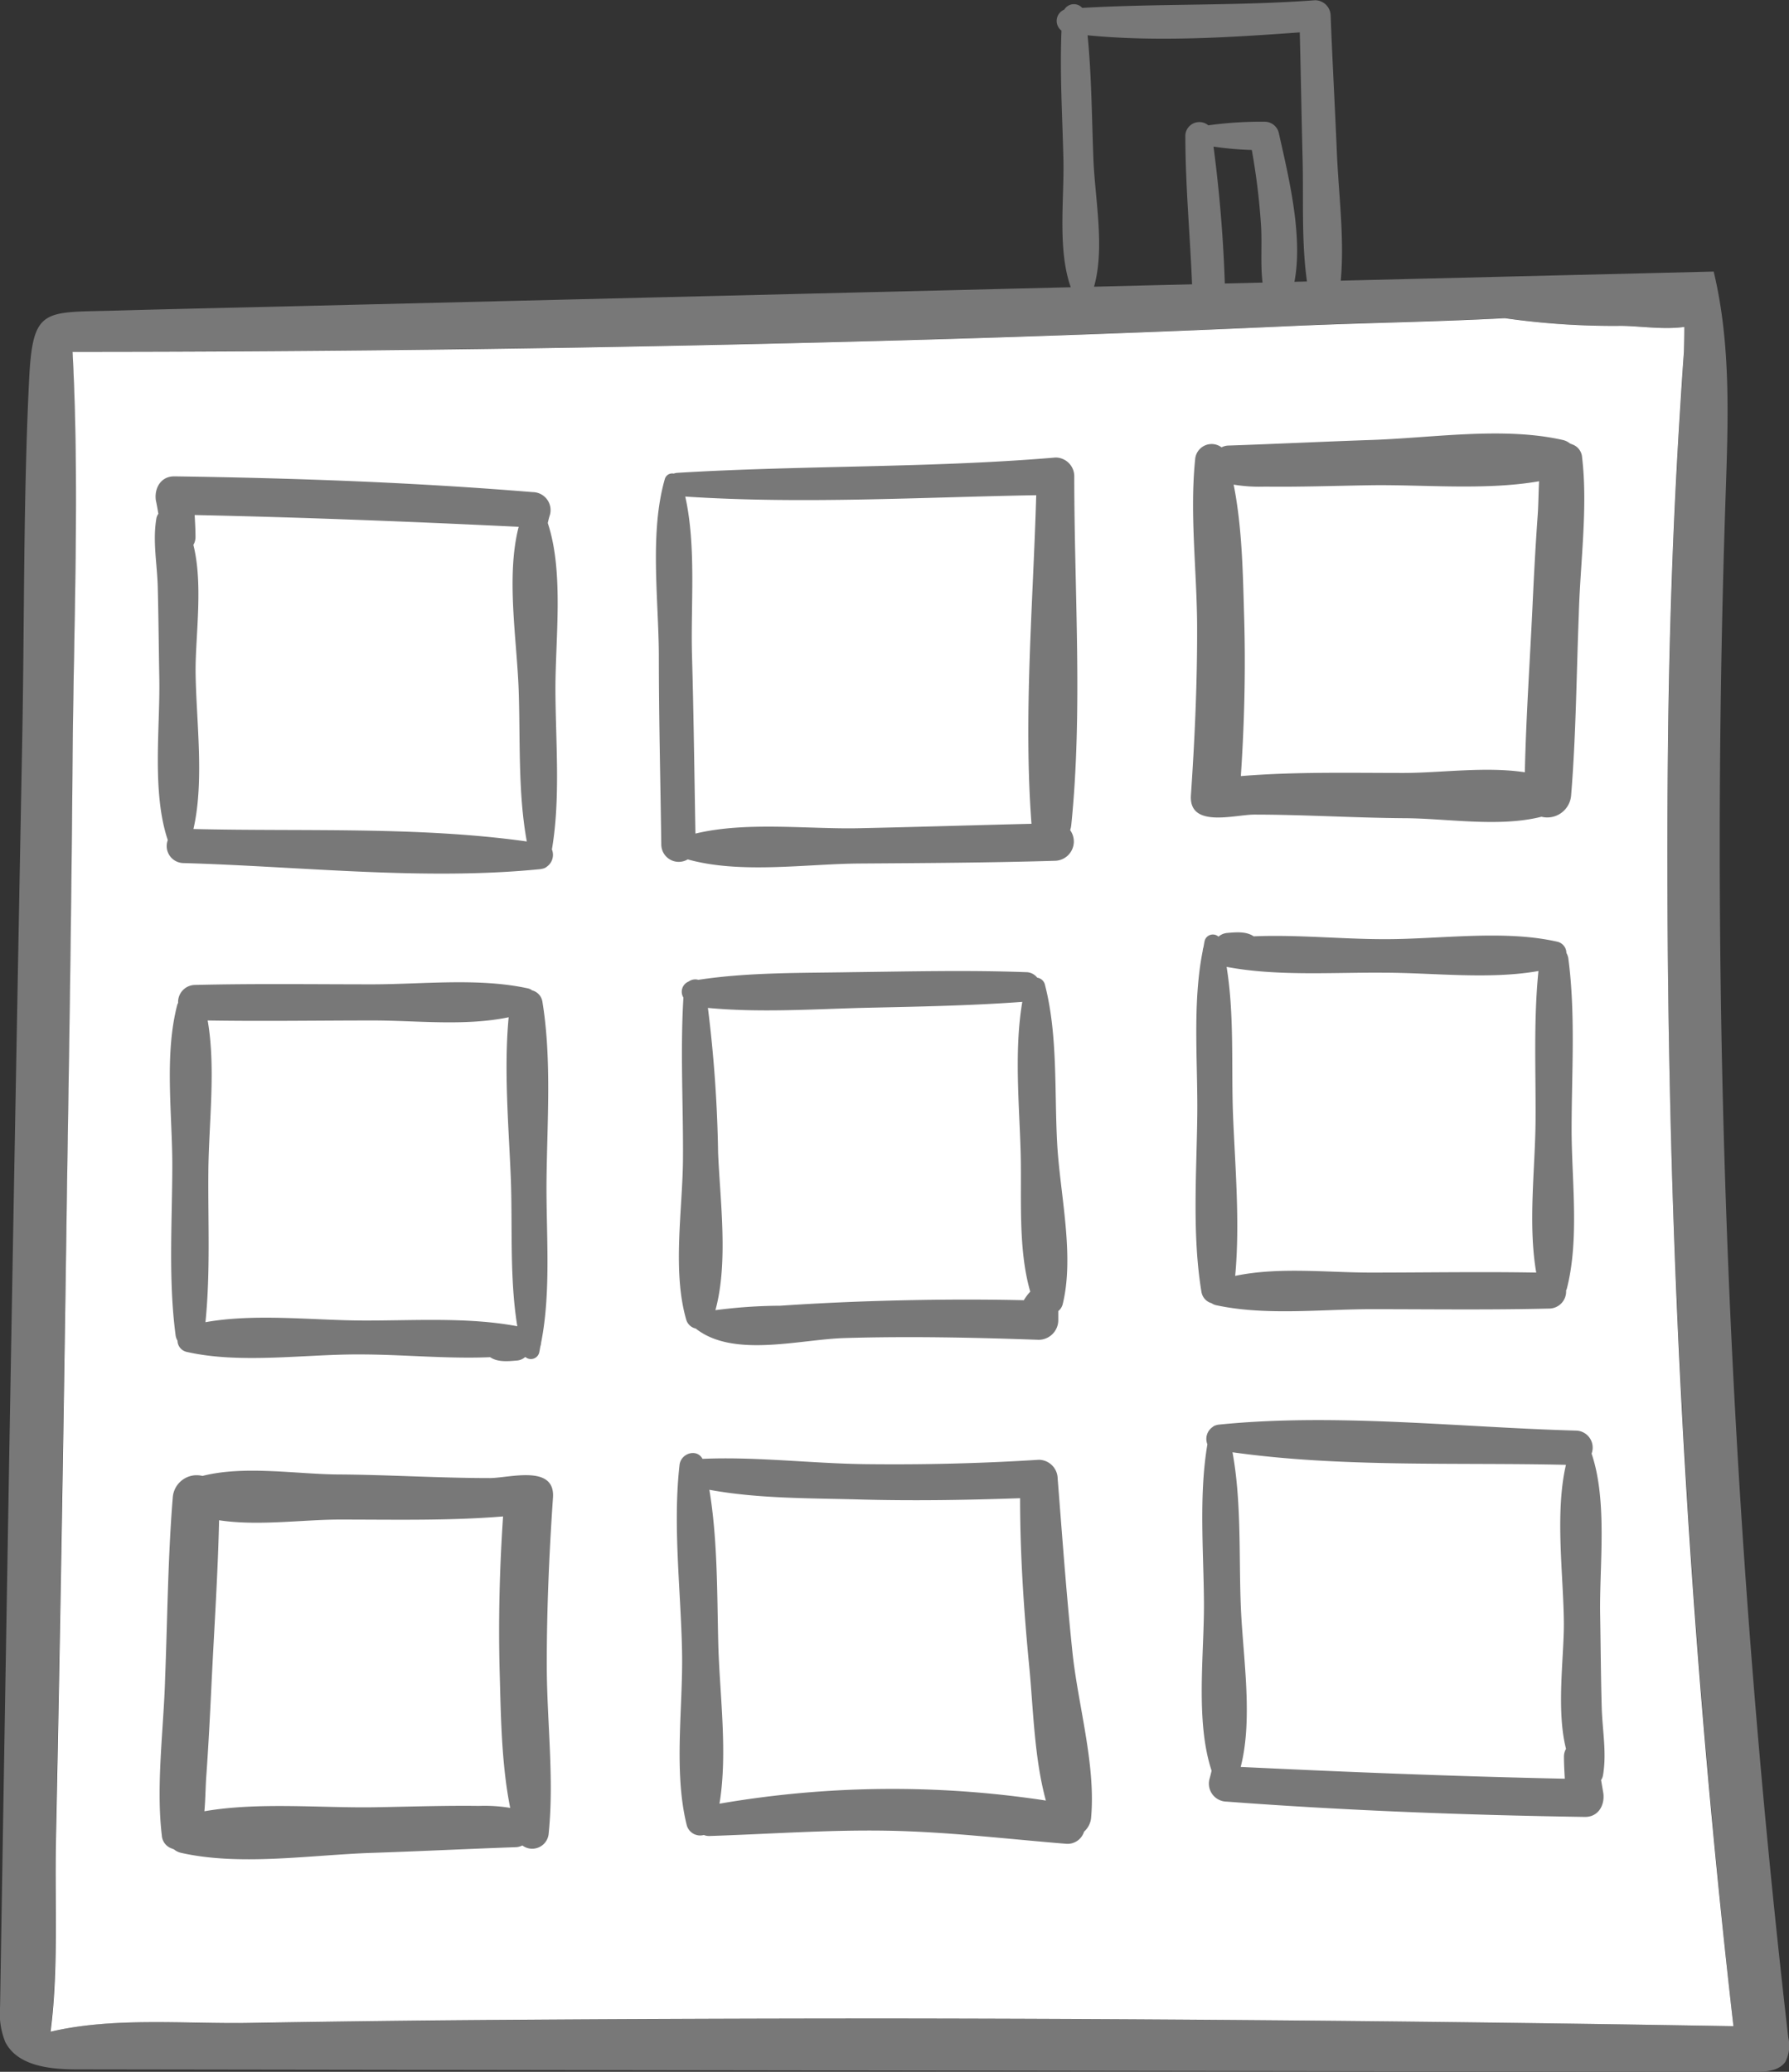
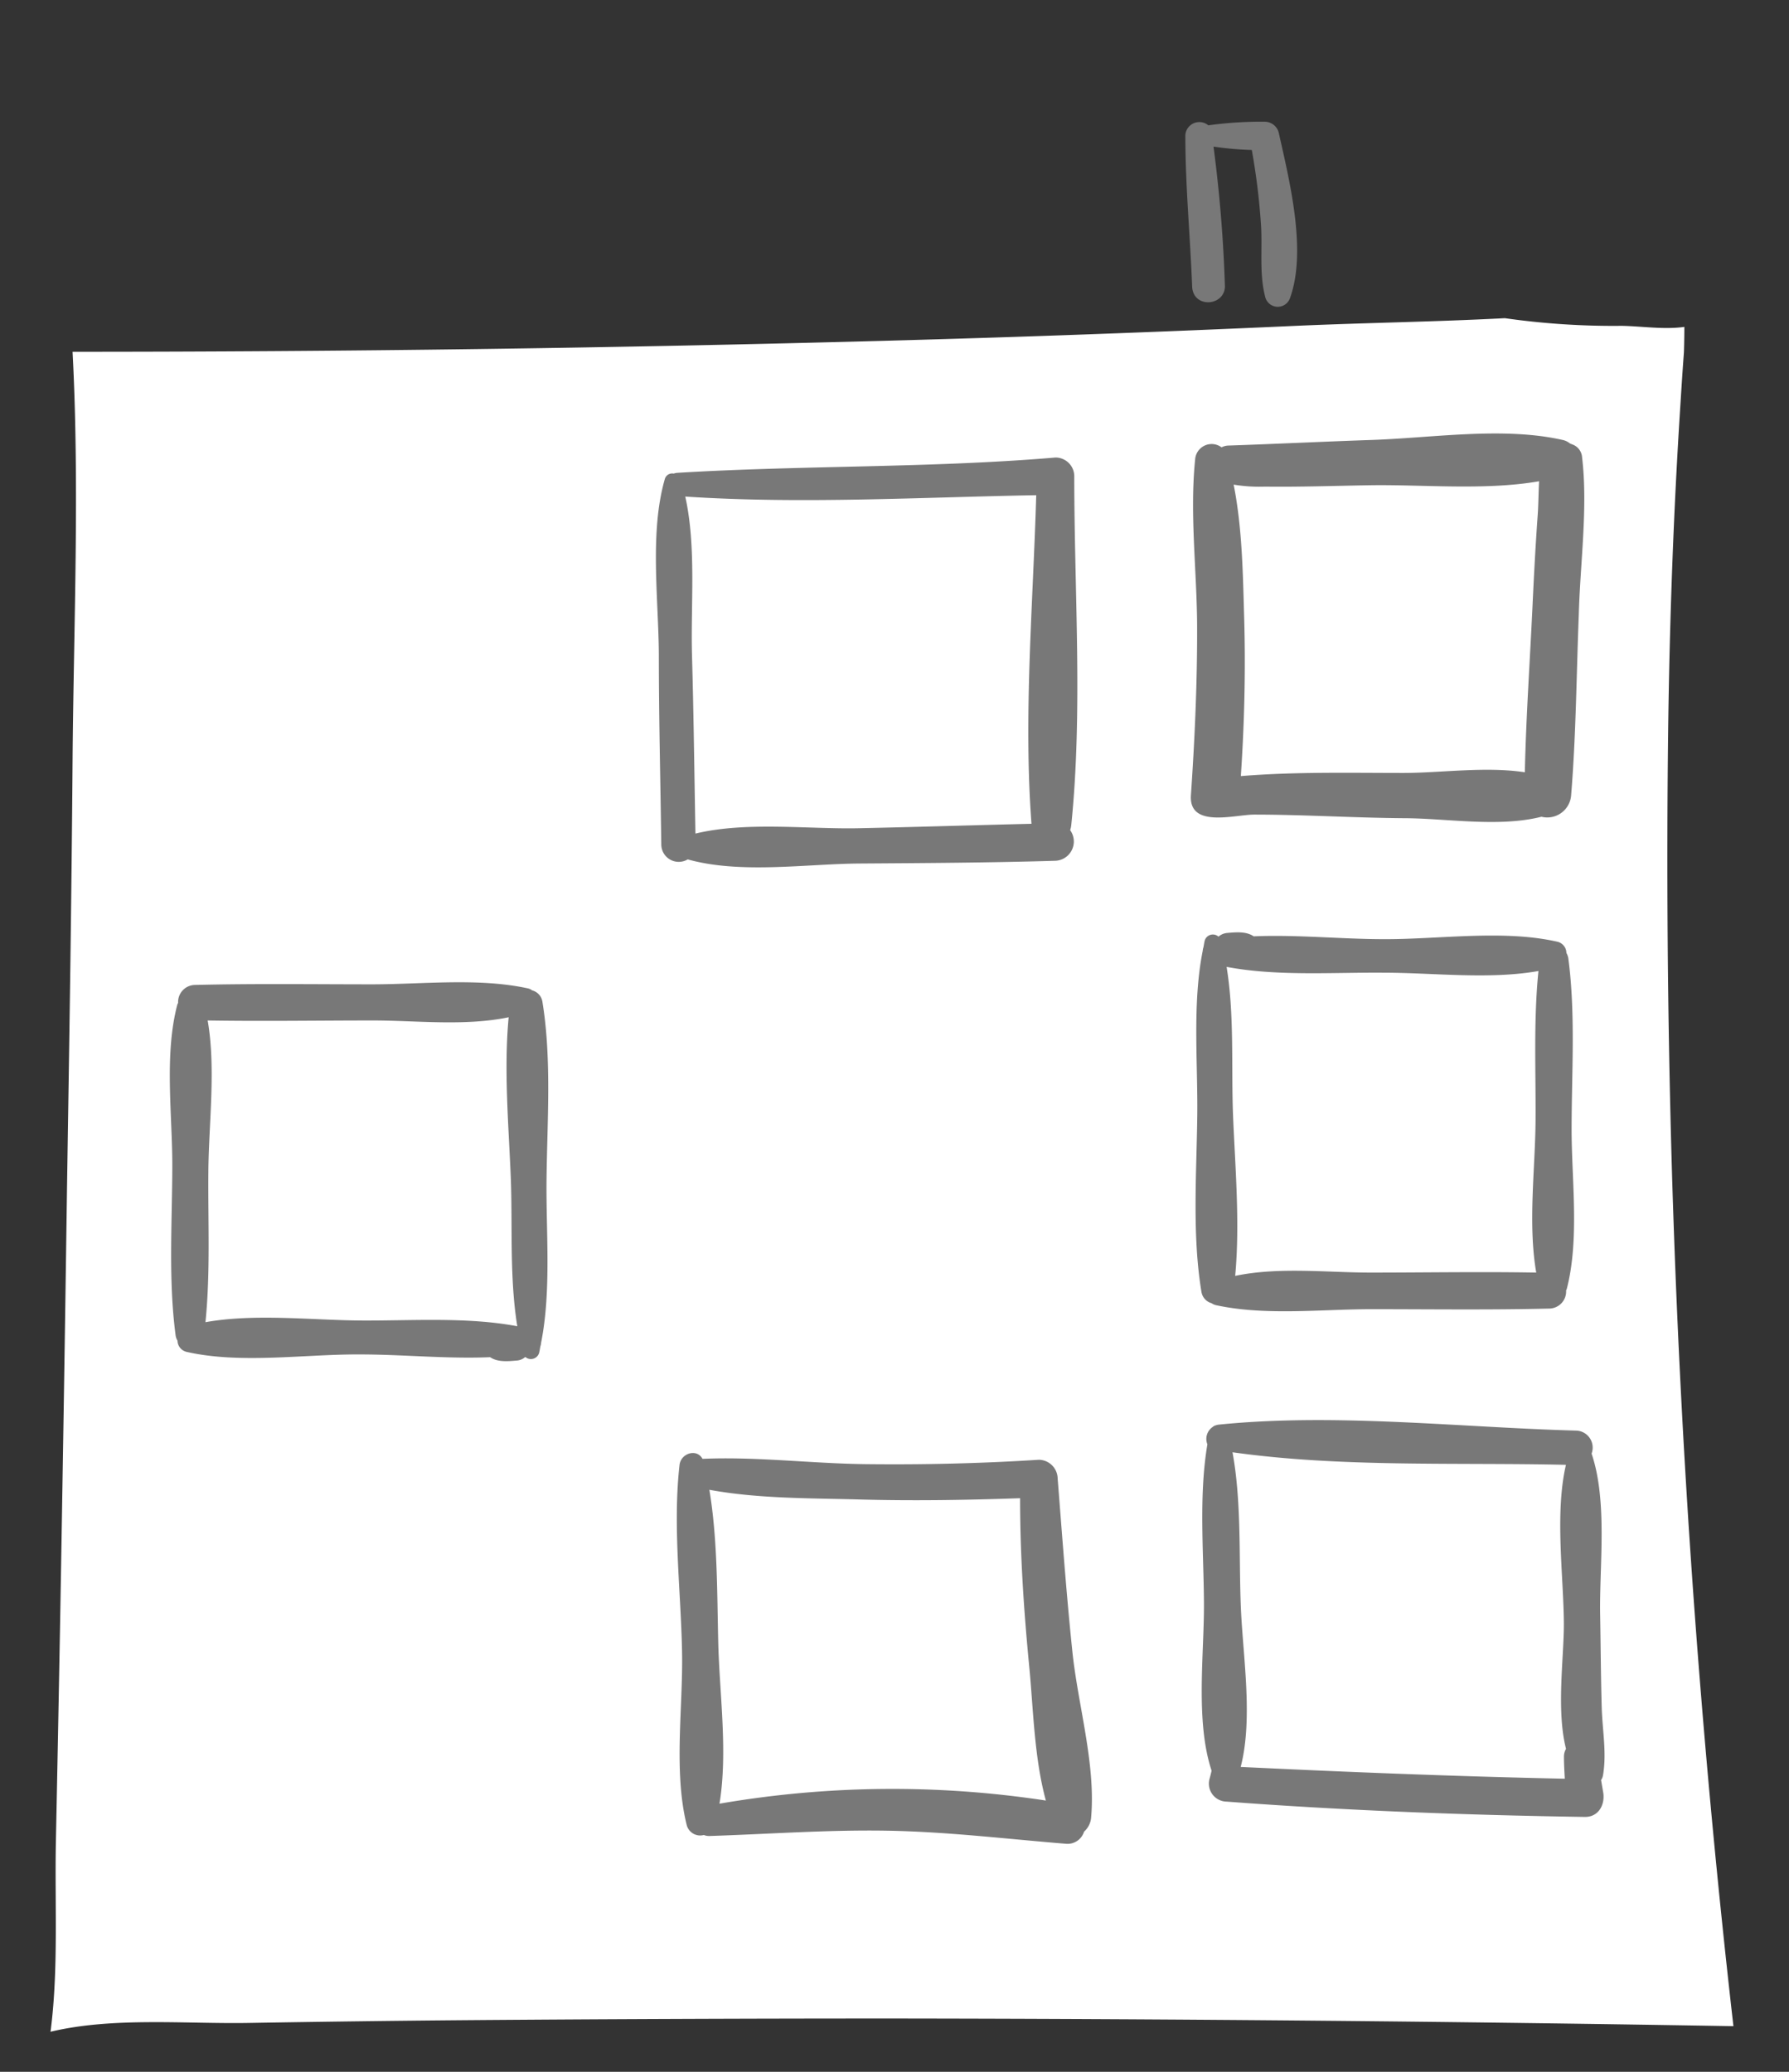
<svg xmlns="http://www.w3.org/2000/svg" viewBox="0 0 233.71 270.61">
  <rect x="0" y="0" width="233.71" height="270.61" fill="#333333" stroke="none" />
  <defs>
    <style>.cls-1,.cls-3{fill:#787878;}.cls-2{fill:#fff;}.cls-3{fill-rule:evenodd;}</style>
  </defs>
  <title>t3</title>
  <g id="Слой_2" data-name="Слой 2">
    <g id="Слой_43" data-name="Слой 43">
-       <path class="cls-1" d="M233.87,266.15a4.54,4.54,0,0,1-.39,3.16c-.83,1.19-2.52,1.31-4,1.3L10.36,270.3c-3.54,0-7.79-.42-9.41-3.56a10,10,0,0,1-.69-4.67q.59-36.33,1.21-72.67.81-46.59,1.69-93.17c.29-15.5.13-31.1.89-46.58.47-9.59,1.89-8.81,11.29-9.08,7.46-.21,14.92-.37,22.37-.55l186.41-4.55C226.43,45.08,226,55.1,225.67,65a1359.2,1359.2,0,0,0,8.18,201A1,1,0,0,1,233.87,266.15Zm-7.17-1.5q-6.37-56.47-8.08-113.32-.8-28.17-.42-56.36.18-13.83.8-27.65.33-7.44.82-14.88c.13-2.12.27-4.25.43-6.37,0-.12.06-1.74.06-3.38-2.65.37-5.57-.09-8.15-.14a100.32,100.32,0,0,1-15.3-1c-9.15.45-18.33.57-27.3,1q-26.79,1.2-53.6,1.95Q62.86,45.93,9.75,45.91c.92,17.77.13,35.75,0,53.51-.14,18.68-.44,37.36-.73,56Q8.56,184,8.06,212.57q-.26,14-.54,28c-.16,8.16.36,16.71-.7,24.83,8.13-2,17.71-1,25.84-1.15q14-.25,28-.36,28-.22,56.06-.22Q171.73,263.71,226.7,264.65Z" transform="translate(-0.25)" />
      <path class="cls-2" d="M218.62,151.33q1.62,56.8,8.08,113.32-55-.94-109.95-1-28,0-56.06.22-14,.12-28,.36c-8.13.14-17.71-.8-25.84,1.15,1.06-8.12.54-16.67.7-24.83q.29-14,.54-28Q8.6,184,9,155.46c.29-18.68.59-37.36.73-56,.14-17.76.93-35.74,0-53.51q53.11,0,106.21-1.44,26.81-.73,53.6-1.95c9-.4,18.15-.52,27.3-1a100.32,100.32,0,0,0,15.3,1c2.58.05,5.5.51,8.15.14,0,1.64-.05,3.26-.06,3.38-.16,2.12-.3,4.25-.43,6.37q-.48,7.44-.82,14.88-.62,13.82-.8,27.65Q217.83,123.16,218.62,151.33Z" transform="translate(-0.25)" />
      <path class="cls-3" d="M140.31,215.4c-.77-7.41-1.3-14.84-1.89-22.27a2.49,2.49,0,0,0-2.46-2.46c-7.54.48-15.11.66-22.66.57-7-.08-14.25-1-21.28-.69-.72-1.38-2.84-.75-3,.82-.89,7.89.17,16.35.33,24.3.15,7.27-1.14,15.66.61,22.71a1.82,1.82,0,0,0,2.24,1.3,1.84,1.84,0,0,0,.76.13c7.79-.25,15.49-.83,23.3-.69s15.5,1.08,23.28,1.71a2.26,2.26,0,0,0,2.33-1.59,2.75,2.75,0,0,0,.91-1.72C143.45,230.42,141,222.52,140.31,215.4ZM94.24,235.59c1.11-6.69,0-14.42-.16-21s-.08-13.49-1.16-20c6.3,1.16,13,1.09,19.35,1.26,7.08.2,14.16.09,21.24-.16,0,7.29.48,14.55,1.18,21.82.55,5.58.65,12.05,2.19,17.67A133.16,133.16,0,0,0,94.24,235.59Z" transform="translate(-0.25)" />
      <path class="cls-3" d="M167.29,17.28a1.9,1.9,0,0,0-1.82-1.38,50.31,50.31,0,0,0-7.37.47,1.83,1.83,0,0,0-3,1.29c0,6.59.63,13.18.89,19.76.11,2.88,4.22,2.61,4.28,0h0a183.11,183.11,0,0,0-1.49-18.27,42.47,42.47,0,0,0,5,.44A86.7,86.7,0,0,1,165,29.65c.16,3.06-.25,6.27.56,9.23a1.69,1.69,0,0,0,3.23,0C171,32.69,168.68,23.52,167.29,17.28Z" transform="translate(-0.25)" />
-       <path class="cls-3" d="M174.89,19.82c-.25-5.93-.58-11.86-.81-17.79a2.05,2.05,0,0,0-2-2c-10.14.76-20.31.42-30.45,1a1.47,1.47,0,0,0-2.35.23A1.59,1.59,0,0,0,138.92,4c-.23,5.58.12,11.24.25,16.81.13,5.35-.86,12.21,1.15,17.21A1.42,1.42,0,0,0,143,38c1.71-5.14.3-11.84.09-17.21s-.23-10.82-.76-16.18c9.13.89,18.58.28,27.72-.38.14,5.53.23,11.06.37,16.6.14,5.71-.23,11.71.8,17.34.45,2.5,3.84,1.58,4.08-.55C176,31.82,175.13,25.64,174.89,19.82Z" transform="translate(-0.25)" />
      <path class="cls-3" d="M140.59,62.2a2.45,2.45,0,0,0-2.44-2.44c-16.46,1.39-32.94,1-49.42,2a1.79,1.79,0,0,0-.47.1,1,1,0,0,0-1.17.75c-2,7-.8,15.71-.77,22.94,0,8.27.21,16.55.32,24.82a2.28,2.28,0,0,0,3.45,1.88c6.89,1.93,15.44.59,22.43.54,8.54-.06,17.08-.1,25.62-.36a2.52,2.52,0,0,0,1.91-4,2.91,2.91,0,0,0,.15-.69C141.72,92.81,140.58,77.21,140.59,62.2ZM135,107.6c-7.5.18-15,.42-22.5.58-6.63.15-14.73-.91-21.4.7-.14-7.78-.23-15.56-.45-23.33-.18-6.5.58-14.18-.88-20.69,15.18,1,30.65.09,45.85-.18C135.21,78.87,133.94,93.5,135,107.6Z" transform="translate(-0.25)" />
-       <path class="cls-3" d="M20.94,67.11a1.43,1.43,0,0,0-.26.6c-.51,3,.1,5.89.18,9,.1,4,.13,7.95.2,11.92.12,6.45-1,14.83,1.11,21.1a2.22,2.22,0,0,0,2,3c15.31.43,31.46,2.32,46.71.79l.32-.07a1.14,1.14,0,0,0,.49-.25,1.89,1.89,0,0,0,.66-2.25c1.14-6.7.49-14,.46-20.71s1.14-15.46-1-21.92a11,11,0,0,1,.29-1.1,2.35,2.35,0,0,0-2.25-2.94C54.28,63,38.66,62.44,23,62.22c-1.77,0-2.61,1.59-2.39,3.13C20.74,65.94,20.84,66.53,20.94,67.11Zm4.58,41.17c1.48-6.41.31-14.54.28-20.78,0-4.55,1-11.26-.29-16.33a2,2,0,0,0,.28-1c0-1-.06-1.94-.11-2.9,14.12.3,28.23.86,42.33,1.54-1.68,6.48-.22,14.83,0,21.39.22,6.37-.11,13.33,1.06,19.71C54.88,107.92,39.85,108.63,25.52,108.28Z" transform="translate(-0.25)" />
      <path class="cls-3" d="M22.76,152c0,7.39-.54,15.07.43,22.41a1.79,1.79,0,0,0,.25.7,1.53,1.53,0,0,0,1.2,1.47c7.06,1.6,15.4.29,22.64.33,5.54,0,11.37.6,17,.36l0,0c1,.68,2.36.53,3.47.44a1.84,1.84,0,0,0,1.12-.47,1.12,1.12,0,0,0,1.81-.53c.07-.29.11-.59.17-.88a1.8,1.8,0,0,0,.09-.45c1.36-6.88.62-14.55.71-21.49.09-7.55.68-15.64-.55-23.1a1.82,1.82,0,0,0-1.33-1.43,1.46,1.46,0,0,0-.59-.27c-6.43-1.39-13.68-.53-20.23-.52-7.74,0-15.5-.11-23.24.08A2.23,2.23,0,0,0,23.52,131a1.24,1.24,0,0,0-.1.2C21.71,137.66,22.74,145.34,22.76,152ZM27.47,153c.05-6.25,1-13.42-.09-19.71,7.2.12,14.42,0,21.62,0,5.61,0,12,.77,17.7-.42-.64,6.86,0,14.13.28,21,.24,6.24-.18,13.07.85,19.36-6.61-1.25-13.93-.7-20.55-.75-6.36-.05-13.76-.93-20.19.22C27.75,166.22,27.41,159.55,27.47,153Z" transform="translate(-0.25)" />
-       <path class="cls-3" d="M138.36,149.43c-.38-6.8.11-14.23-1.61-20.84a1.21,1.21,0,0,0-1-.89,1.85,1.85,0,0,0-1.49-.72c-7.55-.28-15.14-.09-22.7,0-6.67.12-13.46,0-20.08,1a1.47,1.47,0,0,0-1.26.22,1.44,1.44,0,0,0-.69,2.1c-.43,7.05,0,14.23-.06,21.29-.07,6.52-1.39,14.44.41,20.72a1.67,1.67,0,0,0,1.26,1.22c4.91,3.88,13.57,1.41,19.46,1.24,8.45-.25,16.9-.07,25.35.23a2.57,2.57,0,0,0,2.55-2.55c0-.4,0-.8,0-1.2a1.71,1.71,0,0,0,.57-.87C140.65,164,138.73,156,138.36,149.43ZM112.72,170c-3.52.13-7,.31-10.55.55a66.55,66.55,0,0,0-8.46.58c1.71-6.26.61-14.26.35-20.58a173.45,173.45,0,0,0-1.33-18.9c6.59.62,13.33.19,19.92,0,7-.16,14.12-.27,21.15-.79-1.07,6.32-.4,13.28-.22,19.56.17,5.74-.39,12.61,1.26,18.29a6.51,6.51,0,0,0-.84,1.12C126.91,169.67,119.81,169.75,112.72,170Z" transform="translate(-0.25)" />
-       <path class="cls-3" d="M21.39,239.74a1.92,1.92,0,0,0,1.29,1.7l.3.12a2.2,2.2,0,0,0,.92.45c7.77,1.76,17.14.25,25.08,0,6.24-.21,12.47-.52,18.7-.74a2.13,2.13,0,0,0,.81-.22,2.16,2.16,0,0,0,3.44-1.59c.73-7.2-.24-14.68-.25-21.91s.31-14.63.81-21.94c.3-4.37-5.68-2.56-8.25-2.55-6.49,0-13-.42-19.54-.47-5.5,0-12.41-1.23-18,.19a3.13,3.13,0,0,0-3.88,2.82c-.64,7.83-.69,15.74-1,23.6C21.64,225.77,20.61,233.2,21.39,239.74ZM27.2,232c.28-3.92.48-7.86.67-11.79.34-7.2.84-14.43,1-21.64,5.12.78,11-.1,15.86-.09,7.07,0,14.19.17,21.24-.41-.46,6.83-.63,13.68-.44,20.51.16,5.72.23,11.83,1.37,17.56a20.48,20.48,0,0,0-4.08-.26c-4.6-.06-9.21.11-13.81.18-6.93.1-15-.7-22.06.52C27.09,235.09,27.09,233.51,27.2,232Z" transform="translate(-0.25)" />
      <path class="cls-3" d="M209.41,232.5a1.54,1.54,0,0,0,.25-.61c.51-3-.09-5.89-.17-9-.11-4-.13-8-.2-11.92-.12-6.46,1-14.83-1.12-21.11a2.22,2.22,0,0,0-2-3c-15.31-.42-31.47-2.32-46.71-.78a1.5,1.5,0,0,0-.32.07,1.09,1.09,0,0,0-.49.25,1.88,1.88,0,0,0-.67,2.25c-1.13,6.69-.49,14-.45,20.71s-1.14,15.46,1,21.92c-.1.44-.2.83-.28,1.1a2.35,2.35,0,0,0,2.24,2.94c15.58,1.17,31.2,1.76,46.83,2,1.77,0,2.6-1.59,2.38-3.13C209.61,233.67,209.51,233.08,209.41,232.5Zm-4.59-41.17c-1.48,6.4-.3,14.54-.27,20.78,0,4.55-1,11.26.28,16.32a2,2,0,0,0-.27,1c0,1,.06,1.94.11,2.9-14.12-.3-28.23-.86-42.34-1.54,1.68-6.48.22-14.83,0-21.39-.23-6.38.1-13.34-1.07-19.71C175.46,191.69,190.5,191,204.82,191.33Z" transform="translate(-0.25)" />
      <path class="cls-3" d="M205.56,147.57c0-7.39.54-15.07-.43-22.41a2,2,0,0,0-.25-.69,1.52,1.52,0,0,0-1.2-1.47c-7.06-1.6-15.4-.3-22.65-.33-5.53,0-11.36-.61-17-.37l0,0c-1-.68-2.36-.53-3.47-.44a2,2,0,0,0-1.13.48,1.11,1.11,0,0,0-1.8.52c-.07.29-.11.59-.17.89a1.64,1.64,0,0,0-.09.44c-1.37,6.88-.63,14.56-.71,21.49-.09,7.56-.69,15.65.55,23.1a1.84,1.84,0,0,0,1.32,1.44,1.59,1.59,0,0,0,.59.26c6.43,1.39,13.68.53,20.23.52,7.75,0,15.51.11,23.25-.08a2.23,2.23,0,0,0,2.24-2.37,1.21,1.21,0,0,0,.09-.2C206.6,161.88,205.57,154.2,205.56,147.57Zm-4.71-1.07c-.06,6.26-1,13.42.09,19.72-7.21-.13-14.42,0-21.63,0-5.6,0-12.05-.76-17.7.43.64-6.87,0-14.14-.28-21-.24-6.24.19-13.07-.84-19.36,6.61,1.25,13.92.7,20.54.76,6.37,0,13.77.92,20.2-.22C200.57,133.32,200.9,140,200.85,146.5Z" transform="translate(-0.25)" />
      <path class="cls-3" d="M206.93,59.74a1.92,1.92,0,0,0-1.3-1.7l-.29-.12a2.19,2.19,0,0,0-.93-.45c-7.77-1.77-17.13-.26-25.07,0-6.24.21-12.47.52-18.71.73a2.1,2.1,0,0,0-.8.23A2.16,2.16,0,0,0,156.38,60c-.73,7.2.24,14.68.26,21.91s-.31,14.63-.81,21.94c-.31,4.37,5.68,2.56,8.25,2.55,6.49,0,13,.42,19.54.47,5.49,0,12.41,1.23,18-.19a3.13,3.13,0,0,0,3.88-2.82c.64-7.83.69-15.75,1-23.6C206.67,73.71,207.71,66.28,206.93,59.74Zm-5.81,7.69c-.28,3.93-.49,7.87-.67,11.8-.34,7.2-.84,14.43-1,21.64-5.13-.78-11,.09-15.86.09-7.07,0-14.19-.17-21.24.41.46-6.83.63-13.68.44-20.51-.17-5.72-.24-11.84-1.38-17.56a20.64,20.64,0,0,0,4.09.26c4.6.06,9.21-.11,13.81-.18,6.92-.1,15,.7,22-.52C201.23,64.39,201.23,66,201.12,67.43Z" transform="translate(-0.25)" />
    </g>
  </g>
</svg>